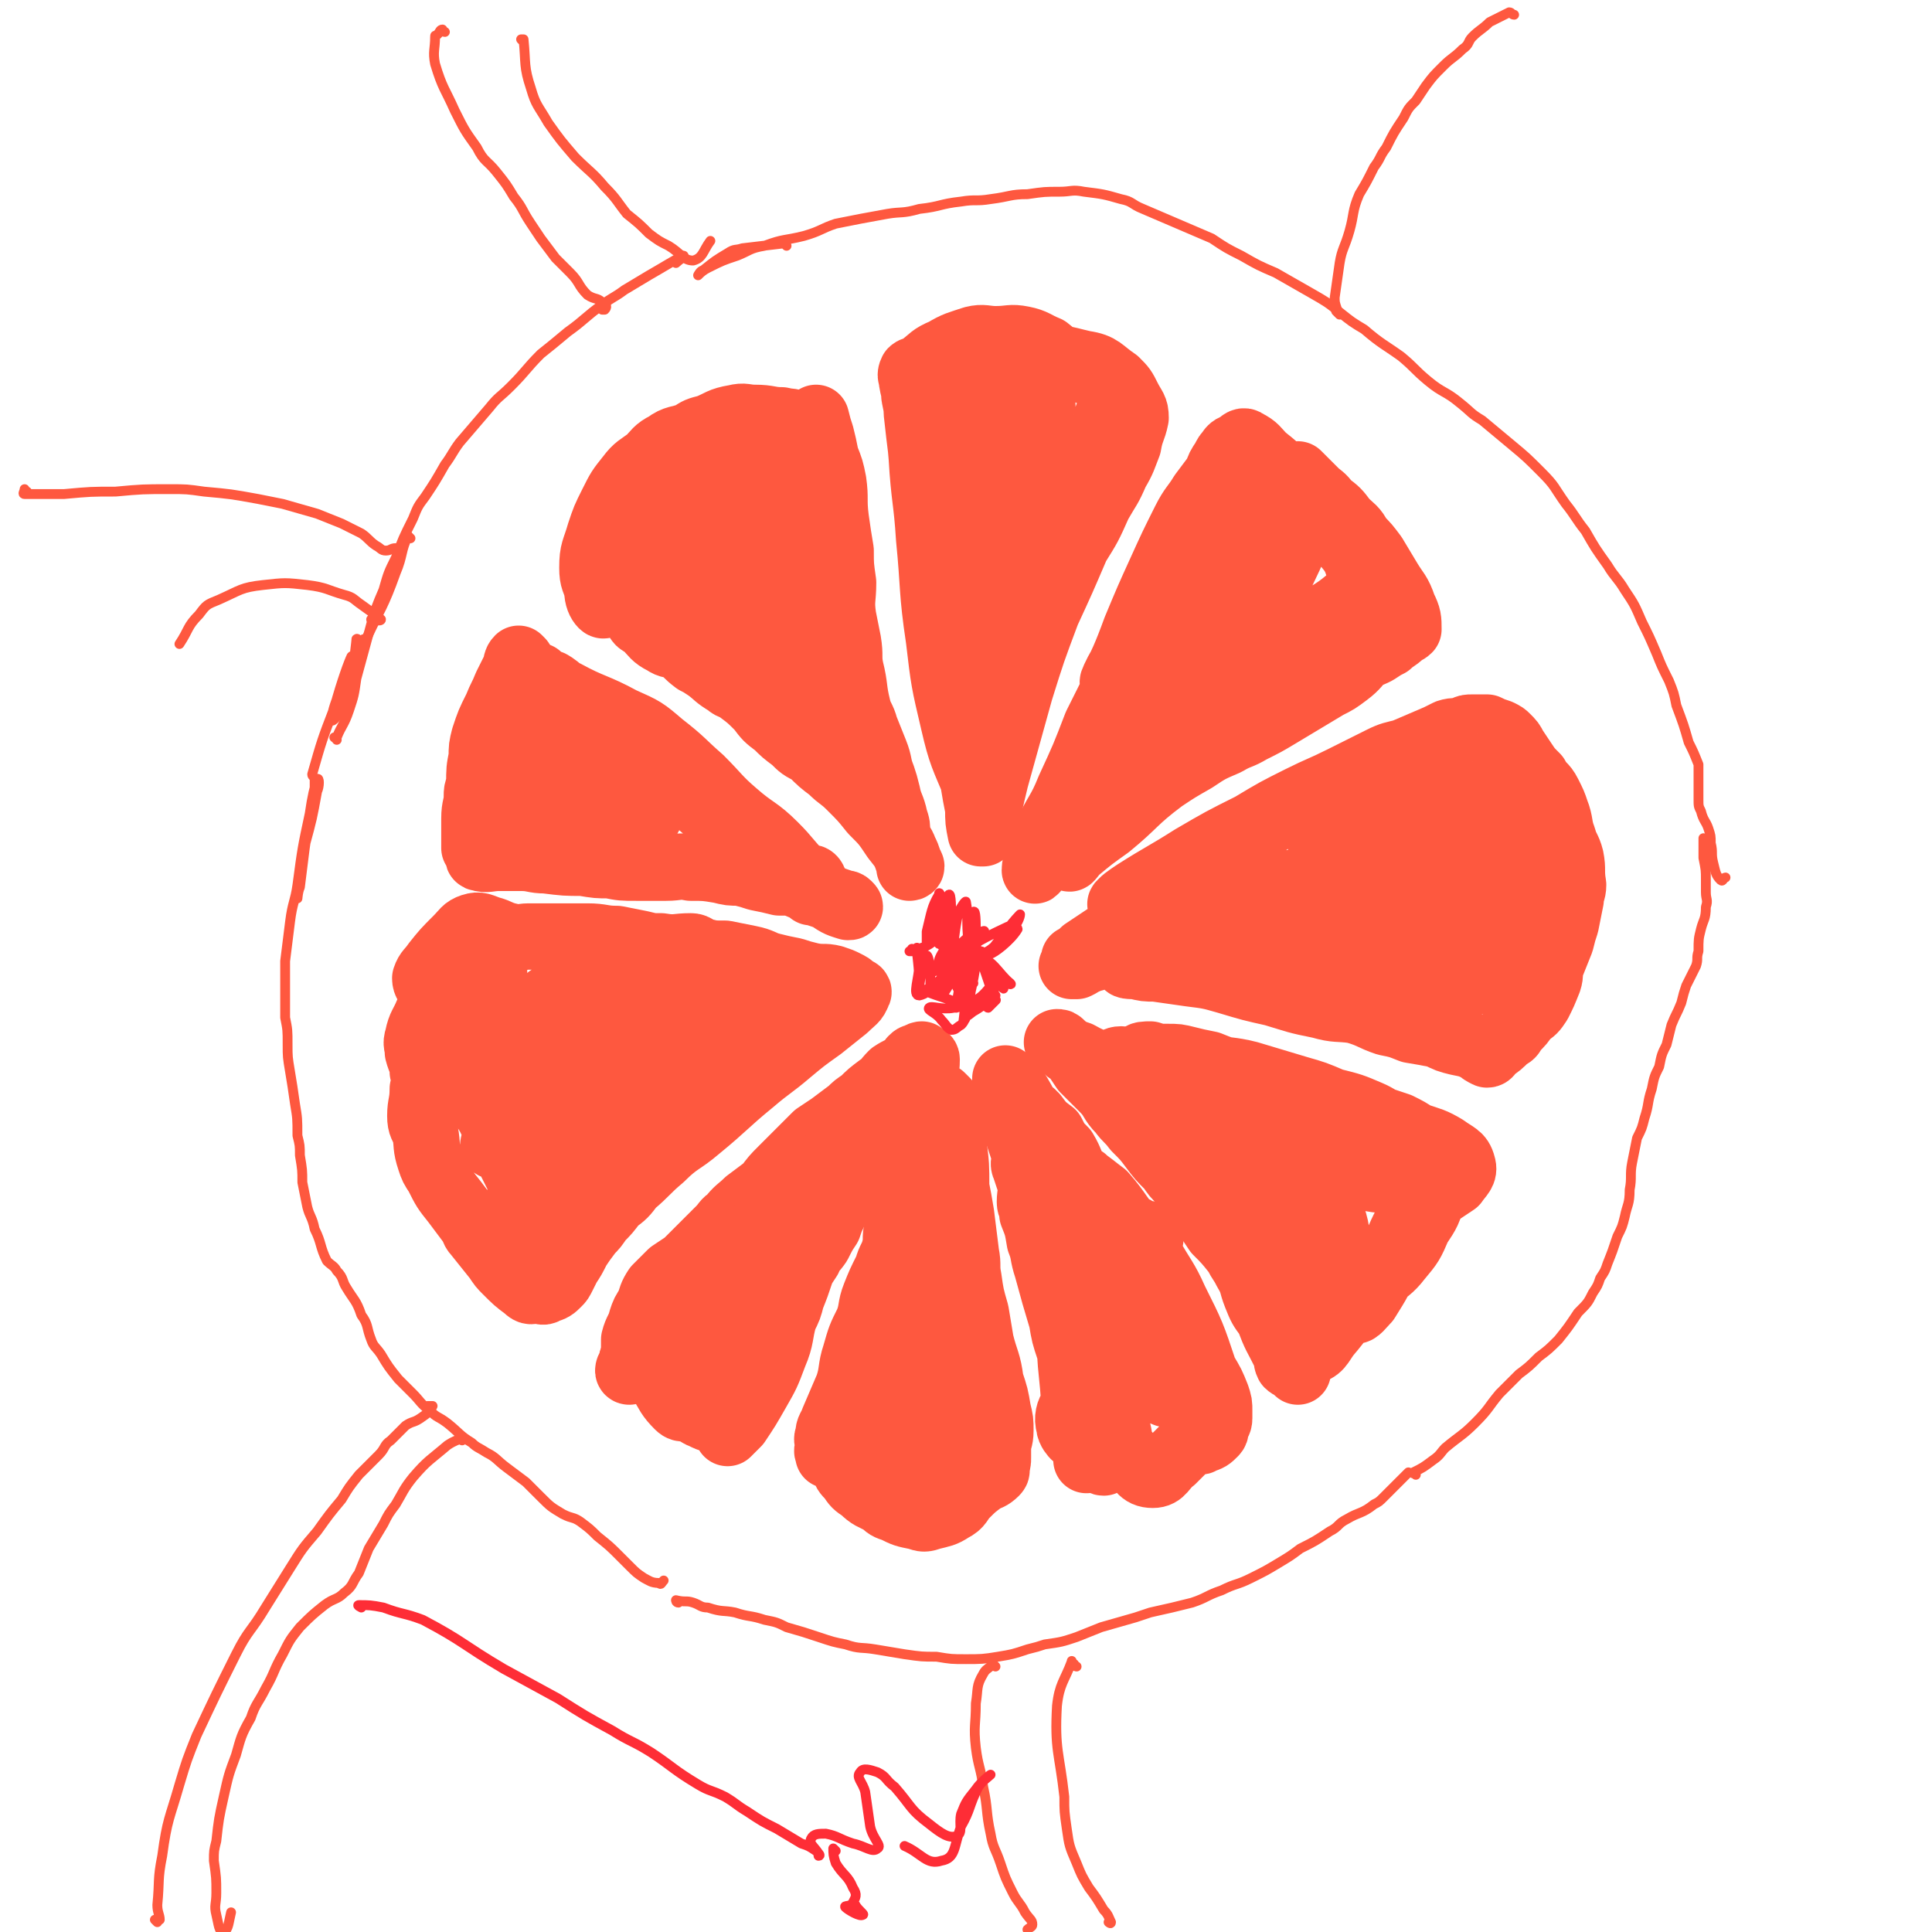
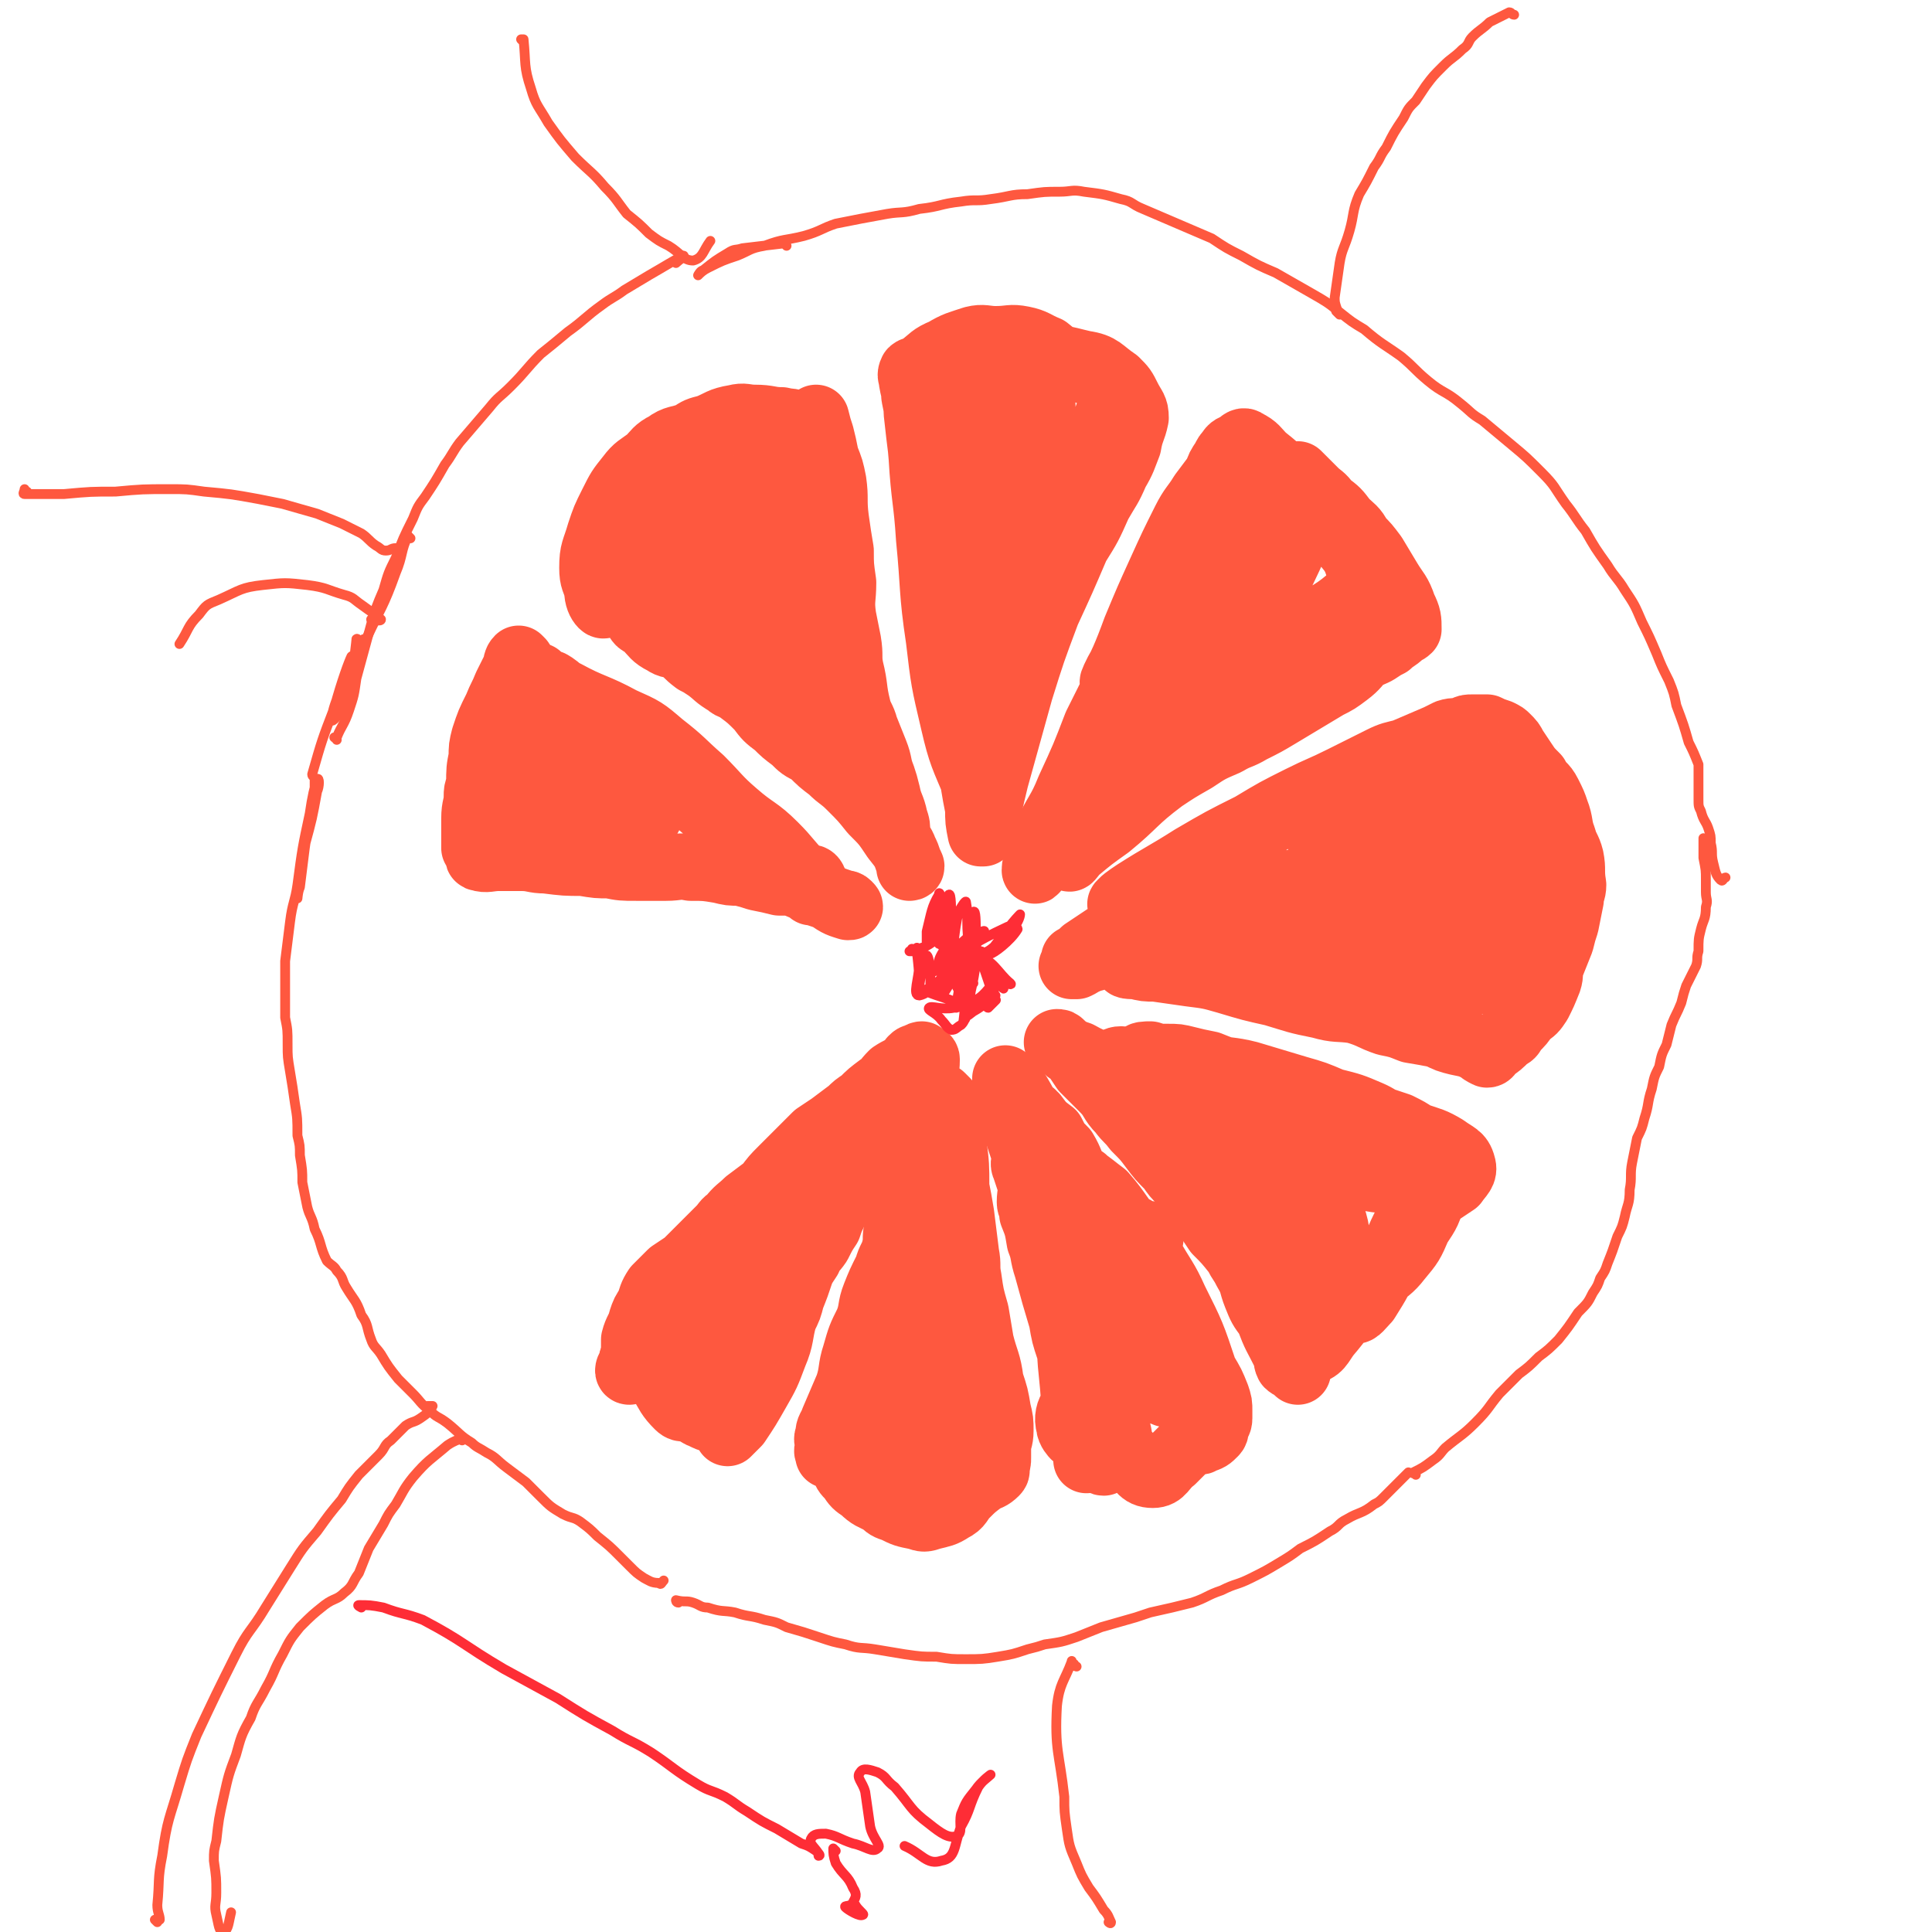
<svg xmlns="http://www.w3.org/2000/svg" viewBox="0 0 786 786" version="1.1">
  <g fill="none" stroke="#FE583F" stroke-width="27" stroke-linecap="round" stroke-linejoin="round">
    <path d="M395,247c-1,0 -1,-2 -1,-1 -1,3 -1,4 0,8 2,8 3,8 5,16 2,7 1,7 2,14 1,3 1,8 0,7 0,-1 -1,-5 -1,-10 -2,-11 -1,-11 -3,-21 -1,-3 -3,-6 -3,-4 0,3 1,6 1,12 1,9 1,9 2,18 0,13 -1,13 1,26 0,4 2,3 2,7 1,4 1,4 0,8 0,4 -1,4 -1,8 0,2 0,2 1,4 0,0 0,0 0,0 0,0 -1,0 -1,0 -1,-5 -1,-5 -1,-10 -1,-5 -1,-5 -2,-11 -1,-8 -1,-8 -2,-16 -1,-13 -1,-13 -2,-25 -1,-7 -1,-7 -2,-13 -2,-8 -2,-8 -3,-16 -2,-10 -1,-10 -3,-20 -1,-6 -1,-6 -2,-12 -2,-9 -2,-9 -4,-18 -1,-6 -1,-6 -3,-13 -1,-8 -1,-8 -2,-17 0,-4 -1,-5 -1,-8 0,-1 0,0 0,1 1,6 2,6 3,12 2,10 2,10 4,20 2,13 2,13 4,26 1,11 1,11 1,22 1,9 1,10 1,19 2,15 1,15 3,29 1,8 2,8 4,16 2,7 3,7 5,15 0,0 0,1 0,0 -5,-12 -6,-13 -9,-26 -4,-17 -4,-17 -6,-34 -3,-20 -2,-21 -4,-41 -1,-16 -2,-16 -3,-33 -1,-10 0,-10 -2,-20 0,-5 -1,-5 -2,-11 0,-2 -1,-2 0,-4 1,-1 2,0 4,-2 4,-3 4,-4 9,-6 5,-3 6,-3 12,-5 4,-1 5,0 9,0 6,0 6,-1 11,0 5,1 5,2 10,4 4,3 3,4 7,6 4,2 4,0 7,2 6,3 9,3 12,8 2,4 0,6 -1,10 -6,17 -7,17 -13,33 -10,24 -11,24 -20,48 -6,15 -6,15 -10,30 -3,8 -3,8 -5,17 0,2 -1,6 -1,4 3,-10 3,-13 7,-27 6,-18 6,-18 13,-36 3,-8 7,-15 9,-15 1,0 -2,7 -4,14 -9,28 -10,28 -18,57 -4,13 -4,13 -7,27 -1,6 -2,13 -1,12 1,-1 2,-7 4,-15 5,-18 5,-18 10,-36 5,-16 5,-16 11,-32 6,-13 6,-13 12,-27 5,-8 5,-8 9,-17 4,-7 4,-6 7,-13 3,-5 3,-6 5,-11 1,-6 2,-6 3,-11 0,-4 -1,-4 -3,-8 -2,-4 -2,-4 -5,-7 -6,-4 -6,-6 -13,-7 -9,-2 -12,-4 -20,0 -7,3 -8,5 -9,12 -5,21 -4,22 -5,45 -1,14 -1,24 0,29 0,2 1,-7 2,-14 4,-24 2,-25 8,-47 0,-3 5,-5 5,-3 1,20 -1,24 -3,47 0,4 -1,11 -2,8 -4,-14 -3,-21 -8,-42 -3,-11 -5,-20 -9,-21 -4,-2 -7,7 -7,15 1,18 6,32 9,36 2,3 3,-11 2,-22 -1,-16 -2,-16 -7,-31 -1,-3 -5,-7 -4,-6 6,3 8,9 18,13 6,2 13,-1 13,-2 1,-1 -9,-5 -10,-3 -2,2 2,6 5,11 1,4 1,4 4,7 0,1 0,0 1,0 " />
    <path d="M464,278c0,-1 0,-1 -1,-1 0,0 1,0 1,0 -9,14 -11,13 -19,28 -6,11 -5,12 -10,23 -1,4 -2,9 -1,8 1,-2 2,-7 5,-13 5,-14 5,-14 11,-27 3,-6 6,-12 5,-11 0,1 -4,8 -8,16 -5,11 -4,11 -9,22 -3,7 -3,7 -6,14 -2,3 -1,4 -3,7 -2,2 -3,2 -5,4 -2,3 -3,7 -3,6 0,-3 2,-7 4,-13 5,-11 6,-10 10,-20 6,-13 6,-13 11,-26 3,-6 3,-6 6,-12 4,-10 4,-10 9,-19 4,-9 4,-9 8,-18 2,-5 2,-5 5,-11 3,-7 3,-6 6,-13 3,-7 3,-7 6,-14 1,-3 4,-6 4,-5 0,0 -3,3 -5,7 -7,15 -6,15 -14,30 -7,16 -8,16 -15,31 -2,3 -4,8 -3,6 3,-6 5,-10 9,-21 5,-12 5,-12 10,-23 5,-11 5,-11 10,-21 3,-6 4,-6 7,-11 3,-4 3,-4 6,-8 1,-3 1,-3 3,-6 1,-2 1,-2 2,-3 1,-2 2,-2 4,-3 1,-1 2,-2 3,-1 4,2 4,3 7,6 5,4 5,4 10,9 4,5 5,5 9,9 6,7 6,7 11,13 5,7 7,7 9,15 1,5 1,7 -2,10 -14,13 -19,9 -33,23 -22,21 -20,26 -39,47 -1,1 -1,-2 0,-4 14,-29 16,-28 29,-58 5,-12 7,-14 7,-25 -1,-4 -5,-6 -8,-4 -13,10 -15,18 -23,29 -1,1 2,-3 4,-5 14,-24 20,-31 28,-48 1,-3 -6,2 -8,7 -10,17 -11,18 -17,37 -1,5 -2,12 1,10 11,-7 13,-15 27,-28 3,-2 9,-4 8,-2 -7,16 -10,21 -24,40 -14,20 -16,19 -32,37 -7,9 -8,8 -14,17 -4,5 -3,5 -6,10 -3,5 -3,5 -6,10 -3,5 -4,5 -7,10 -2,2 -3,4 -3,4 0,1 1,-1 3,-3 6,-5 6,-5 13,-10 11,-9 10,-10 22,-19 6,-4 6,-4 13,-8 6,-4 6,-4 13,-7 5,-3 5,-2 10,-5 6,-3 6,-3 11,-6 5,-3 5,-3 10,-6 5,-3 5,-3 10,-6 4,-2 4,-2 8,-5 4,-3 4,-4 7,-7 3,-1 3,-1 5,-2 3,-2 3,-2 5,-3 2,-2 3,-2 5,-4 1,-1 2,-1 3,-2 0,-4 0,-5 -2,-9 -2,-6 -3,-6 -6,-11 -3,-5 -3,-5 -6,-10 -3,-4 -3,-4 -6,-7 -2,-4 -3,-4 -6,-7 -3,-4 -3,-4 -7,-7 -2,-3 -3,-3 -5,-5 -3,-3 -3,-3 -5,-5 -1,-1 -2,-2 -2,-2 -3,4 -3,6 -5,12 -5,11 -3,12 -9,23 -13,23 -14,23 -29,45 -4,7 -9,15 -9,13 0,-3 6,-11 10,-23 1,-6 4,-15 1,-13 -8,8 -14,21 -23,33 -1,1 1,-3 3,-5 0,-1 0,-1 1,-2 " />
    <path d="M247,244c0,0 -1,0 -1,-1 0,0 1,1 0,1 0,1 0,3 -1,2 -1,-1 -2,-3 -2,-6 -1,-4 -2,-4 -2,-9 0,-7 1,-7 3,-14 2,-6 2,-6 5,-12 3,-6 3,-6 7,-11 3,-4 4,-4 8,-7 3,-3 3,-4 7,-6 4,-3 5,-2 10,-4 3,-2 3,-2 7,-3 5,-2 5,-3 11,-4 4,-1 4,0 8,0 6,0 6,1 11,1 4,1 4,0 7,2 2,0 2,1 3,3 1,4 0,4 1,8 1,7 1,7 3,14 1,7 2,7 3,14 2,8 1,8 3,16 1,9 2,9 3,19 2,9 1,9 2,19 1,5 1,10 2,10 0,0 0,-5 -1,-9 -2,-14 -2,-14 -5,-28 -1,-10 -1,-10 -3,-20 -2,-10 -2,-10 -3,-20 -1,-7 0,-7 -1,-13 0,-4 0,-4 0,-8 0,-4 0,-4 0,-8 0,0 0,0 0,0 1,4 1,4 2,7 1,4 1,4 2,9 2,5 2,5 3,10 1,7 0,7 1,15 1,7 1,7 2,13 0,6 0,6 1,13 0,7 -1,7 0,14 1,5 1,5 2,10 1,6 0,6 1,11 2,8 1,8 3,16 1,4 2,4 3,8 2,5 2,5 4,10 2,5 1,5 3,10 1,3 1,3 2,7 1,5 2,5 3,10 1,3 1,3 1,7 1,3 2,3 3,6 1,2 1,2 2,5 0,1 0,2 0,2 1,0 1,-1 0,-1 -2,-6 -2,-6 -6,-11 -4,-6 -4,-6 -9,-11 -4,-5 -4,-5 -9,-10 -4,-4 -4,-3 -8,-7 -4,-3 -4,-3 -8,-7 -4,-2 -4,-2 -7,-5 -4,-3 -4,-3 -7,-6 -4,-3 -4,-3 -7,-7 -4,-4 -4,-4 -8,-7 -2,-2 -3,-1 -5,-3 -5,-3 -4,-3 -8,-6 -3,-2 -3,-2 -5,-3 -4,-3 -3,-3 -7,-6 -3,-1 -3,0 -6,-2 -4,-2 -4,-3 -7,-6 -2,-2 -3,-1 -4,-4 -2,-5 -5,-8 -3,-12 2,-3 5,-4 9,-2 12,6 12,8 22,18 10,9 12,17 17,21 2,1 0,-6 -3,-11 -9,-20 -10,-20 -19,-40 -4,-7 -6,-10 -7,-15 0,-1 3,1 5,3 8,10 8,11 14,23 12,22 11,25 22,44 1,1 1,-1 1,-3 -6,-24 -8,-23 -13,-48 -3,-12 -4,-16 -3,-25 0,-2 3,1 4,3 8,20 8,20 15,40 6,17 6,17 11,35 1,3 1,6 1,7 0,0 0,-3 0,-5 -4,-18 -4,-18 -8,-37 -4,-14 -3,-14 -7,-29 -2,-7 -1,-8 -4,-15 -2,-4 -2,-7 -6,-8 -5,-1 -6,0 -12,3 -7,3 -8,3 -14,8 -4,3 -8,8 -8,8 1,1 6,-3 10,-7 4,-5 7,-10 6,-12 -2,-2 -8,0 -12,5 -8,9 -8,18 -10,23 -2,2 4,-7 3,-10 -1,-2 -6,-3 -7,-1 -1,3 1,5 2,10 " />
    <path d="M212,269c0,0 -1,-1 -1,-1 -1,1 -1,2 -1,3 -2,4 -2,4 -4,8 -2,5 -2,4 -4,9 -3,6 -3,6 -5,12 -1,4 -1,4 -1,8 -1,5 -1,5 -1,11 -1,3 -1,3 -1,5 0,4 -1,4 -1,9 0,3 0,3 0,6 0,3 0,3 0,6 1,1 1,0 2,1 0,2 -1,3 0,3 3,1 4,0 8,0 5,0 5,0 9,0 5,0 5,1 10,1 8,1 8,1 15,1 6,1 6,1 11,1 5,1 5,1 11,1 6,0 6,0 12,0 5,0 5,-1 10,0 6,0 6,0 12,1 4,1 4,1 8,1 4,1 4,1 7,2 5,1 5,1 9,2 3,0 3,0 5,0 5,2 5,2 9,4 3,1 3,1 6,2 2,1 2,1 5,2 1,1 2,0 3,1 1,1 1,1 0,1 -3,-1 -4,-1 -8,-4 -7,-3 -7,-4 -13,-8 -7,-5 -7,-5 -14,-11 -8,-6 -8,-6 -15,-12 -6,-4 -6,-4 -12,-9 -6,-4 -6,-4 -12,-9 -6,-4 -6,-4 -11,-8 -6,-4 -6,-3 -13,-7 -5,-3 -5,-4 -11,-7 -4,-2 -8,-6 -9,-4 -2,3 -1,8 3,14 8,10 10,9 21,18 6,6 15,9 13,10 -2,2 -10,-2 -21,-5 -11,-3 -11,-4 -22,-7 -1,0 -1,0 -1,0 13,5 13,5 26,10 6,3 8,2 13,5 1,1 1,4 -1,4 -11,0 -12,-1 -24,-3 -11,-1 -11,0 -21,-3 -3,-1 -4,-2 -6,-5 -1,-1 1,-1 2,-3 4,-6 5,-6 8,-13 3,-12 2,-12 3,-25 1,-6 0,-9 -1,-12 0,-1 -1,2 -1,4 0,0 0,0 0,0 0,0 -1,-1 -1,0 3,0 4,0 7,1 7,4 7,4 13,8 10,7 10,7 19,14 10,9 10,9 21,18 6,5 5,5 11,10 8,6 8,6 16,12 6,4 6,4 11,8 4,3 4,3 8,6 2,1 3,2 3,2 0,-1 -1,-1 -2,-3 -5,-4 -6,-3 -10,-8 -9,-8 -8,-9 -17,-17 -9,-8 -9,-8 -18,-16 -6,-5 -7,-4 -13,-9 -4,-3 -3,-3 -7,-6 -5,-4 -6,-4 -11,-7 -4,-1 -4,-1 -7,-3 -4,-2 -5,-1 -9,-3 -2,-2 -2,-3 -4,-5 -2,-2 -4,-3 -4,-3 1,1 3,3 6,4 11,6 12,5 23,11 9,4 9,4 16,10 9,7 8,7 16,14 7,7 7,8 14,14 8,7 9,6 16,13 6,6 5,6 11,12 2,2 4,0 5,2 1,2 0,3 -1,5 " />
-     <path d="M177,404c0,-1 -1,-1 -1,-1 0,0 0,0 0,0 -2,-2 -3,-3 -3,-5 1,-3 2,-3 4,-6 4,-5 4,-5 9,-10 3,-3 3,-4 6,-5 3,-1 4,0 7,1 4,1 4,2 9,3 3,1 4,0 7,0 7,0 7,0 14,0 5,0 5,0 10,0 6,0 6,1 12,1 5,1 5,1 10,2 4,1 4,1 8,1 6,1 6,0 12,0 2,0 2,1 5,2 4,1 4,1 9,1 5,1 5,1 10,2 5,1 5,2 9,3 4,1 4,1 9,2 3,1 3,1 7,2 5,1 5,0 9,1 3,1 3,1 5,2 2,1 2,1 3,2 1,1 3,1 2,2 -1,3 -2,3 -5,6 -5,4 -5,4 -10,8 -7,5 -7,5 -13,10 -7,6 -8,6 -15,12 -11,9 -11,10 -22,19 -7,6 -8,5 -15,12 -6,5 -6,6 -12,11 -3,4 -3,4 -7,7 -3,4 -3,4 -6,7 -2,3 -2,3 -4,5 -3,4 -3,4 -5,7 -2,4 -2,4 -4,7 -1,2 -1,2 -2,4 -1,2 -1,2 -2,3 -2,2 -2,2 -5,3 -1,1 -2,0 -3,0 -3,0 -3,1 -5,-1 -4,-3 -4,-3 -8,-7 -2,-2 -2,-2 -4,-5 -4,-5 -4,-5 -8,-10 -2,-2 -1,-3 -3,-5 -3,-4 -3,-4 -6,-8 -4,-5 -4,-5 -7,-11 -2,-3 -2,-3 -3,-6 -2,-6 -1,-6 -2,-11 -1,-3 -2,-3 -2,-7 0,-5 1,-5 1,-11 1,-3 1,-3 0,-7 0,-4 -1,-4 -2,-8 0,-3 -1,-3 0,-6 1,-5 2,-5 4,-10 2,-4 2,-4 5,-7 6,-6 6,-6 13,-9 4,-2 9,-4 9,-1 0,10 -4,13 -8,27 -2,10 -7,19 -4,20 3,1 7,-9 15,-17 10,-10 17,-18 21,-20 3,-1 -3,7 -7,14 -7,12 -15,22 -14,24 1,2 9,-8 18,-17 13,-13 26,-27 27,-26 0,1 -14,14 -25,29 -13,17 -18,22 -23,36 -2,3 6,1 11,-3 19,-14 18,-18 36,-32 1,-1 3,0 2,1 -15,23 -17,22 -32,45 -4,6 -9,14 -6,13 7,-3 12,-10 24,-21 14,-13 25,-25 28,-25 2,0 -9,12 -18,23 -12,17 -12,17 -24,33 -1,2 -2,4 -2,3 -2,-3 0,-6 -2,-11 -3,-7 -4,-6 -7,-12 -6,-12 -6,-12 -11,-23 -3,-7 -8,-9 -4,-13 9,-10 14,-8 30,-14 21,-10 21,-10 43,-19 14,-5 18,-8 28,-8 3,-1 0,4 -3,6 -13,8 -16,5 -28,14 -6,4 -13,13 -8,12 14,-3 23,-9 46,-19 8,-4 19,-10 16,-8 -5,3 -17,7 -33,17 -8,5 -17,11 -15,12 1,0 10,-4 20,-9 9,-5 17,-9 17,-10 0,0 -8,4 -17,7 -12,4 -23,9 -25,7 -2,-1 9,-6 16,-13 0,0 -1,-2 -1,-1 -9,5 -9,6 -18,12 -1,1 -1,0 -2,1 " />
    <path d="M259,555c-1,0 -1,-1 -1,-1 -2,1 -2,4 -2,4 -1,0 0,-2 1,-3 0,-2 0,-2 1,-4 0,-3 0,-3 0,-6 1,-4 2,-4 3,-8 1,-3 1,-3 3,-6 1,-3 1,-4 3,-7 3,-3 3,-3 6,-6 3,-2 3,-2 6,-4 4,-4 4,-4 8,-8 3,-3 3,-3 6,-6 2,-2 2,-3 4,-4 3,-4 4,-4 7,-7 4,-3 4,-3 8,-6 3,-4 3,-4 6,-7 4,-4 4,-4 8,-8 3,-3 3,-3 6,-6 3,-2 3,-2 6,-4 4,-3 4,-3 8,-6 2,-2 2,-2 5,-4 3,-3 3,-3 7,-6 3,-2 2,-2 5,-5 3,-2 4,-2 7,-4 1,-1 1,-1 1,-2 1,-1 1,-1 3,-1 0,-1 1,-1 1,-1 1,1 2,1 2,2 0,5 -1,6 -1,11 -1,5 -1,5 -1,9 1,3 1,3 2,6 0,4 0,4 0,7 0,1 0,1 0,3 0,0 0,1 0,1 0,-2 0,-3 0,-6 1,-3 1,-3 2,-7 1,-4 0,-4 1,-7 0,-1 0,-1 1,-2 1,0 1,0 2,0 1,1 1,1 2,2 2,4 2,4 3,8 0,5 0,5 0,10 1,8 1,8 1,17 1,5 1,5 2,11 1,8 1,8 2,16 1,5 0,5 1,10 1,7 1,7 3,14 1,6 1,6 2,12 2,8 3,8 4,16 2,6 2,6 3,12 1,4 1,4 1,8 0,4 -1,4 -1,7 0,2 0,2 0,4 0,2 0,2 -1,4 0,1 1,1 0,2 -2,2 -3,2 -5,3 -4,3 -4,3 -7,6 -3,3 -2,4 -6,6 -3,2 -4,2 -8,3 -3,1 -3,1 -6,0 -5,-1 -5,-1 -9,-3 -3,-1 -3,-1 -5,-3 -4,-2 -5,-2 -8,-5 -3,-2 -3,-2 -5,-5 -2,-2 -2,-2 -3,-5 -1,-1 -1,-1 -2,-2 -1,-1 -1,-1 -2,-2 0,0 0,0 -1,0 0,0 0,0 -1,0 0,0 0,-1 0,-1 -1,-1 0,-1 0,-3 0,-2 -1,-2 0,-4 0,-3 1,-3 2,-6 3,-7 3,-7 6,-14 2,-6 1,-7 3,-13 2,-7 2,-7 5,-13 2,-5 1,-6 3,-11 2,-5 2,-5 5,-11 1,-4 2,-4 3,-8 1,-4 0,-4 1,-8 2,-5 2,-5 3,-10 1,-2 1,-2 1,-5 1,-3 1,-3 2,-6 0,-2 -1,-4 0,-3 1,4 2,7 3,13 1,15 0,15 -1,31 -1,12 -1,12 -2,24 -1,17 -1,17 -2,34 0,7 0,7 0,13 0,2 0,4 1,4 0,1 1,-1 2,-3 5,-18 4,-18 8,-37 2,-10 3,-18 5,-20 1,-2 1,6 2,12 2,17 1,17 3,33 1,6 2,12 1,12 -1,1 -2,-6 -5,-11 -1,-2 -3,-5 -3,-3 -3,4 -2,11 -4,14 -1,1 -2,-3 -2,-6 -2,-12 -3,-12 -4,-24 0,-14 2,-14 2,-27 1,-7 1,-7 0,-15 0,-8 0,-8 -1,-16 0,-5 -1,-11 -2,-9 -1,3 0,9 0,18 -2,19 -2,19 -4,38 -1,7 1,8 -1,15 -2,8 -4,7 -6,15 -2,4 -1,6 -2,8 0,0 0,-2 1,-3 " />
    <path d="M271,545c0,0 -1,-1 -1,-1 0,0 1,-1 1,0 1,4 0,5 2,9 2,6 2,6 6,11 2,3 2,3 5,5 2,1 5,2 5,1 0,-1 -2,-4 -5,-6 -4,-3 -4,-3 -9,-4 -3,-1 -5,-2 -7,-1 -1,0 1,2 1,3 3,5 3,6 7,10 2,2 3,0 6,2 2,0 1,1 4,2 2,1 2,1 5,2 1,0 2,0 3,0 2,0 3,1 4,0 2,-3 0,-4 1,-9 2,-9 2,-9 5,-19 3,-10 3,-10 7,-21 3,-8 4,-10 7,-15 0,-1 1,1 0,3 -3,10 -3,10 -7,20 -3,8 -3,8 -6,17 -2,6 -3,6 -5,13 -2,6 -2,6 -3,13 -1,1 -1,3 -1,3 1,-1 2,-2 4,-4 4,-6 4,-6 8,-13 4,-7 4,-7 7,-15 3,-7 2,-8 4,-15 2,-4 2,-4 3,-8 2,-5 2,-5 4,-11 1,-2 1,-2 3,-5 1,-3 2,-3 4,-6 2,-4 2,-4 4,-7 1,-3 1,-3 2,-5 1,-4 1,-4 3,-7 1,-4 1,-4 3,-8 2,-3 3,-3 4,-7 2,-3 1,-3 3,-6 1,-3 2,-3 3,-6 1,-2 2,-2 2,-4 0,-1 -1,-2 -2,-1 -7,4 -8,5 -14,12 -13,16 -12,16 -24,33 -11,16 -10,17 -22,32 -7,10 -15,19 -15,18 0,-1 7,-11 15,-22 12,-16 13,-16 25,-32 1,-1 1,-2 0,-2 -19,21 -19,23 -39,45 -1,0 -2,0 -2,0 13,-18 24,-29 28,-37 2,-4 -8,6 -15,12 -11,12 -13,13 -23,24 0,1 2,0 3,-1 1,-1 1,-1 2,-3 " />
    <path d="M449,594c0,0 -1,-1 -1,-1 0,1 0,2 1,2 0,0 0,-1 -1,-1 0,-2 0,-1 -2,-3 0,-1 0,-1 -1,-1 -2,0 -2,1 -3,2 0,1 0,2 0,2 0,0 0,-1 0,-2 -1,-5 -1,-5 -3,-10 0,-3 -1,-3 -2,-5 -1,-2 -1,-5 -1,-4 -1,1 -2,4 -1,7 0,2 2,4 2,4 1,-1 0,-4 0,-7 0,-9 0,-9 -1,-19 -1,-9 0,-9 -2,-18 -1,-5 -2,-4 -3,-9 -1,-3 0,-3 0,-6 -1,-3 -1,-3 -2,-6 -1,-4 -1,-4 -2,-7 -1,0 -1,1 -1,1 3,10 4,10 7,20 2,9 2,9 4,18 2,7 2,7 3,15 1,0 1,0 1,-1 -3,-8 -3,-8 -6,-16 -2,-6 -2,-6 -3,-12 -3,-10 -3,-10 -6,-21 -2,-6 -1,-6 -3,-11 -1,-6 -1,-6 -3,-11 0,-3 -1,-3 -1,-5 0,-4 1,-4 0,-8 -1,-3 -1,-3 -2,-6 -1,-2 0,-2 0,-5 -1,-3 -1,-3 -2,-6 -1,-3 -1,-3 -2,-6 -1,-2 -1,-2 -1,-3 0,-3 0,-3 -1,-6 0,-1 0,-1 -1,-2 0,-2 0,-2 -1,-5 0,-1 0,-1 0,-2 0,-1 0,-2 0,-1 2,1 3,2 4,4 5,8 4,8 9,15 3,6 3,6 6,11 5,9 5,9 10,18 3,5 3,5 6,10 4,9 4,10 8,19 3,6 4,6 7,13 7,13 7,13 12,26 2,6 5,13 3,12 -2,-2 -6,-9 -11,-18 -7,-12 -8,-19 -13,-26 -2,-2 -1,5 -1,9 2,19 3,19 5,37 0,7 -1,7 1,14 1,6 1,6 5,10 4,4 4,7 9,7 4,0 4,-3 8,-6 3,-3 3,-3 6,-6 1,-1 1,-1 3,-2 2,0 2,1 3,0 3,-1 3,-1 5,-3 1,-1 0,-1 1,-3 0,-1 1,-1 1,-3 0,0 0,0 0,-1 0,0 0,0 0,0 0,-1 0,-1 0,-2 0,-3 0,-3 -1,-6 -2,-5 -2,-5 -5,-10 -7,-12 -7,-12 -13,-23 -6,-10 -6,-10 -10,-19 -3,-8 -6,-15 -6,-16 1,-1 4,5 7,11 5,9 6,9 10,18 7,14 7,14 12,29 3,7 3,7 5,14 0,0 0,1 0,1 -4,-6 -5,-6 -9,-13 -7,-10 -6,-10 -13,-21 -7,-12 -7,-12 -13,-24 -5,-8 -5,-8 -10,-15 -3,-7 -3,-7 -7,-13 -2,-4 -2,-5 -5,-9 -3,-5 -2,-5 -5,-10 -3,-3 -3,-3 -5,-7 -4,-3 -4,-3 -7,-7 -1,0 -1,-1 -1,-1 2,3 3,4 5,7 5,6 4,7 9,13 6,10 6,10 11,19 3,5 2,5 5,9 3,6 2,6 6,12 1,3 1,4 3,5 0,1 1,0 1,-1 -4,-8 -5,-8 -9,-17 -5,-9 -6,-9 -10,-18 0,-1 0,-3 0,-2 3,2 4,3 8,6 7,8 6,9 13,16 3,2 4,1 6,2 0,0 -1,-1 -1,-2 " />
    <path d="M528,558c0,0 0,0 -1,-1 0,0 0,0 0,0 -1,-1 -2,-1 -3,-2 -1,-2 0,-2 -1,-4 -4,-8 -4,-7 -7,-15 -3,-4 -3,-4 -5,-9 -2,-5 -1,-5 -4,-10 -2,-4 -2,-3 -4,-7 -4,-5 -4,-5 -8,-9 -2,-3 -2,-3 -4,-6 -3,-4 -2,-5 -5,-8 -3,-4 -3,-3 -5,-6 -3,-3 -3,-3 -5,-6 -4,-4 -4,-4 -7,-8 -3,-4 -3,-4 -7,-8 -3,-4 -3,-3 -6,-7 -4,-4 -3,-5 -7,-9 -1,-1 -1,-1 -2,-2 -3,-3 -3,-3 -6,-6 -2,-3 -2,-3 -4,-6 -1,-1 -2,-1 -3,-2 -1,-1 -1,-1 -2,-2 -1,-1 -1,-1 -2,-1 0,0 0,0 0,0 1,1 1,1 3,2 3,2 3,2 6,3 7,4 8,3 15,7 11,5 11,6 22,12 8,4 8,3 17,7 8,4 8,5 16,9 6,3 7,1 13,5 6,5 8,5 11,13 4,9 2,10 3,20 1,14 2,19 2,28 0,2 -2,-3 -3,-6 -5,-12 -7,-22 -9,-24 -2,-1 0,9 0,17 0,10 -1,10 -2,19 0,5 -1,7 1,11 2,3 4,4 7,3 5,-1 5,-3 8,-7 6,-7 6,-8 12,-16 3,-4 3,-3 6,-7 2,-3 2,-3 4,-5 1,-1 2,-2 1,-1 -2,2 -3,2 -5,6 -4,4 -4,4 -6,8 -1,3 -2,5 -1,5 1,1 3,-2 5,-4 5,-8 5,-8 9,-17 4,-6 3,-6 6,-12 3,-6 4,-6 6,-13 0,-2 1,-4 -1,-5 -10,-4 -12,0 -23,-4 -15,-6 -19,-12 -29,-15 -2,-1 3,2 5,6 8,18 15,24 15,37 0,4 -9,1 -15,-3 -15,-10 -19,-21 -26,-27 -2,-2 4,5 7,10 9,15 15,22 17,30 1,3 -6,-3 -11,-8 -5,-5 -9,-11 -9,-10 0,0 8,12 10,12 2,0 1,-7 -2,-13 -8,-17 -9,-17 -20,-32 -5,-6 -5,-6 -11,-11 -4,-4 -5,-4 -10,-7 -5,-2 -5,-2 -9,-4 -3,-1 -3,-1 -6,-3 -2,-1 -2,-2 -4,-4 -1,-1 -3,-2 -3,-3 1,-1 2,-2 4,-2 9,3 9,4 17,8 8,4 7,5 15,8 6,2 7,1 13,3 6,2 6,2 12,3 5,2 5,2 9,3 6,1 6,1 11,3 7,1 7,0 13,2 4,2 3,2 7,4 5,2 5,2 10,4 3,2 3,2 6,4 3,3 3,3 5,7 1,6 1,7 0,13 -1,7 -1,7 -4,14 -2,4 -3,4 -6,7 -1,3 -4,5 -3,5 2,-1 5,-3 8,-7 5,-6 5,-6 8,-13 4,-6 4,-6 6,-13 1,-3 1,-3 0,-6 -2,-3 -3,-2 -6,-4 -6,-4 -6,-4 -12,-8 -5,-2 -5,-2 -11,-4 -9,-2 -9,-2 -19,-4 -7,-1 -7,-1 -15,-2 -7,-2 -7,-2 -14,-5 -3,-1 -3,-1 -6,-3 -4,-1 -5,-1 -9,-3 -4,-1 -4,-3 -8,-3 -7,-2 -8,1 -15,-1 -5,-1 -4,-3 -8,-6 " />
    <path d="M510,368c0,0 -2,-1 -1,-1 1,0 2,2 5,2 6,-2 8,-3 13,-6 0,-1 -1,-3 -2,-2 -7,0 -7,1 -13,3 -4,2 -9,4 -7,4 2,0 6,-2 13,-5 5,-2 11,-5 9,-4 -2,0 -9,2 -18,5 -10,4 -10,5 -20,9 -1,0 -3,1 -2,1 3,-2 5,-2 10,-5 3,-1 8,-4 6,-3 -3,0 -8,2 -15,5 -7,3 -7,3 -15,7 -3,1 -3,2 -7,3 -1,0 -1,0 -3,0 -1,0 -1,1 -2,1 -3,2 -3,2 -6,3 -2,1 -2,1 -4,2 -1,1 -1,1 -2,1 -1,1 -1,1 -3,1 -1,1 -1,1 -2,1 -2,1 -2,1 -3,1 -1,1 -1,1 -3,2 0,0 -1,0 -2,0 0,0 0,0 0,0 1,-1 1,-1 1,-1 0,-1 0,-1 0,-2 2,-1 2,-1 4,-3 9,-6 9,-6 18,-12 6,-4 6,-4 11,-8 8,-4 8,-4 15,-8 4,-3 4,-4 8,-7 3,-3 3,-3 7,-6 5,-4 5,-4 11,-8 7,-5 7,-5 14,-9 2,-2 4,-3 3,-3 -1,1 -4,3 -8,5 -13,7 -14,6 -27,14 -8,4 -7,5 -14,10 -9,5 -9,5 -19,10 -2,1 -5,3 -4,3 0,-1 3,-3 6,-5 11,-7 12,-7 23,-14 12,-7 12,-7 24,-13 10,-6 10,-6 20,-11 8,-4 9,-4 17,-8 8,-4 8,-4 16,-8 4,-2 5,-2 9,-3 7,-3 7,-3 14,-6 2,-1 2,-1 4,-2 3,-1 3,0 6,-1 2,-1 2,-1 4,-1 2,0 2,0 3,0 1,0 1,0 3,0 2,1 2,1 5,2 2,1 2,1 3,2 2,2 2,2 3,4 2,3 2,3 4,6 2,3 2,3 5,6 2,4 3,3 5,7 2,4 2,4 3,7 2,5 1,6 3,11 1,4 2,4 3,8 1,5 0,5 1,11 0,3 -1,3 -1,6 -1,5 -1,5 -2,10 -1,3 -1,3 -2,7 -2,5 -2,5 -4,10 -1,3 0,3 -1,6 -2,5 -2,5 -4,9 -2,3 -2,3 -5,5 -2,3 -2,3 -5,6 -1,2 -1,2 -3,3 -3,3 -3,3 -6,5 -1,1 -1,2 -2,2 -2,-1 -2,-1 -3,-2 -4,-2 -4,-2 -9,-3 -4,-1 -4,-1 -8,-3 -5,-1 -5,-1 -11,-2 -5,-2 -5,-2 -10,-3 -6,-2 -6,-3 -13,-5 -7,-1 -7,0 -14,-2 -10,-2 -9,-2 -19,-5 -9,-2 -9,-2 -19,-5 -7,-2 -7,-2 -15,-3 -7,-1 -7,-1 -14,-2 -4,0 -4,0 -8,-1 -2,0 -5,0 -3,-1 6,-1 9,-1 19,-3 28,-3 28,-4 56,-7 23,-2 23,1 46,-1 12,-1 25,-2 23,-5 -1,-3 -14,-7 -29,-7 -27,-2 -27,2 -54,3 -2,0 -7,-1 -5,-2 26,-12 30,-11 59,-25 11,-4 19,-6 21,-11 1,-2 -7,-3 -14,-2 -21,3 -22,6 -43,11 -1,0 -1,-1 -1,-2 23,-10 24,-10 47,-20 8,-4 18,-9 17,-9 -2,0 -12,3 -23,7 -19,8 -26,9 -38,17 -3,2 4,5 9,4 27,-3 28,-9 55,-12 5,-1 11,1 10,5 0,6 -5,8 -12,15 -7,8 -9,7 -16,16 -3,3 -4,8 -3,8 2,-2 5,-6 10,-13 8,-11 6,-14 14,-23 3,-3 8,-4 9,0 4,7 4,10 3,21 -1,13 -1,14 -6,26 -1,4 -3,8 -5,6 -2,-1 -3,-6 -2,-12 2,-6 6,-12 8,-11 4,3 6,12 4,20 -3,8 -7,12 -13,13 -4,1 -6,-4 -8,-9 -2,-5 1,-10 0,-11 0,-1 -2,3 -2,7 0,7 2,8 2,13 0,1 -1,0 -3,0 -10,-3 -10,-4 -21,-6 -9,-1 -18,-2 -19,-1 -1,0 7,1 14,2 10,1 20,1 19,1 0,0 -10,0 -20,0 -9,0 -16,0 -19,0 -2,0 5,0 11,0 0,0 0,0 1,0 " />
    <path d="M580,490c0,0 -1,-1 -1,-1 0,0 -1,2 -1,2 3,-2 4,-3 8,-6 3,-2 3,-2 6,-4 2,-3 4,-4 3,-7 -1,-4 -3,-4 -7,-7 -5,-3 -6,-3 -12,-5 -3,-2 -3,-2 -7,-4 -6,-2 -6,-2 -12,-4 -8,-2 -8,-2 -17,-5 -8,-2 -8,-2 -15,-5 -7,-2 -6,-3 -13,-5 -4,-2 -5,-1 -9,-2 -6,-2 -6,-2 -11,-4 -5,-1 -5,-1 -9,-2 -4,-1 -4,-1 -8,-1 -4,0 -4,0 -7,-1 -2,0 -4,0 -4,1 0,0 2,0 3,1 3,0 3,0 6,0 9,2 9,2 19,3 8,2 8,1 16,3 10,3 10,3 20,6 7,2 7,2 14,5 8,2 8,2 15,5 7,3 6,5 12,8 2,0 2,-1 3,-1 " />
  </g>
  <g fill="none" stroke="#FE583F" stroke-width="4" stroke-linecap="round" stroke-linejoin="round">
    <path d="M137,301c0,0 0,-1 -1,-1 0,0 1,1 1,0 2,-5 3,-5 5,-11 2,-6 2,-6 3,-13 3,-11 3,-11 6,-22 2,-7 2,-7 5,-14 2,-7 2,-7 5,-13 3,-8 3,-8 7,-16 2,-5 2,-5 5,-9 4,-6 4,-6 8,-13 3,-4 3,-5 6,-9 6,-7 6,-7 12,-14 4,-5 4,-4 9,-9 6,-6 6,-7 12,-13 5,-4 5,-4 11,-9 7,-5 7,-6 14,-11 4,-3 5,-3 9,-6 5,-3 5,-3 10,-6 7,-4 10,-6 14,-8 1,0 -2,2 -3,3 " />
    <path d="M167,219c0,0 -1,-1 -1,-1 -3,6 -2,8 -5,15 -5,14 -6,14 -12,27 -3,8 -2,8 -5,15 -2,7 -2,7 -5,13 -1,3 -4,6 -4,5 0,-3 1,-6 3,-11 4,-10 5,-10 9,-19 1,-1 2,-3 1,-3 0,1 -1,3 -2,6 -1,2 -2,5 -2,4 0,-2 1,-9 1,-10 1,-1 1,4 0,8 -2,10 -5,15 -7,20 -1,1 1,-4 2,-7 2,-7 4,-15 3,-14 -1,2 -4,10 -7,21 -5,13 -5,13 -9,27 0,1 1,1 1,2 0,2 0,2 0,4 0,5 -1,5 -2,11 -1,6 -1,6 -2,13 -1,8 -1,8 -2,16 -1,2 -1,6 -1,4 1,-7 1,-10 3,-21 3,-11 3,-11 5,-22 1,-2 1,-6 0,-5 -1,3 -2,7 -3,14 -3,14 -3,14 -5,29 -1,7 -2,7 -3,15 -1,8 -1,8 -2,16 0,6 0,6 0,11 0,6 0,6 0,12 1,5 1,5 1,11 0,5 0,5 1,11 1,6 1,6 2,13 1,6 1,6 1,13 1,4 1,4 1,8 1,6 1,6 1,11 1,5 1,5 2,10 1,4 2,4 3,9 3,6 2,7 5,13 2,2 3,2 4,4 3,3 2,4 4,7 3,5 4,5 6,11 3,4 2,5 4,10 1,3 2,3 4,6 3,5 3,5 7,10 3,3 3,3 6,6 3,3 3,4 7,7 3,3 3,2 7,5 5,4 5,5 10,8 2,2 3,2 6,4 4,2 4,3 8,6 4,3 4,3 8,6 3,3 3,3 6,6 4,4 4,4 9,7 4,2 4,1 7,3 4,3 4,3 7,6 5,4 5,4 9,8 2,2 2,2 4,4 3,3 3,3 6,5 2,1 3,2 6,2 1,1 1,0 2,-1 " />
    <path d="M276,652c-1,0 -1,-1 -1,-1 0,0 0,0 0,0 4,1 4,0 7,1 3,1 3,2 6,2 6,2 6,1 11,2 6,2 6,1 12,3 5,1 5,1 9,3 7,2 7,2 13,4 6,2 6,2 11,3 6,2 6,1 12,2 6,1 6,1 12,2 7,1 7,1 13,1 6,1 6,1 12,1 6,0 7,0 13,-1 6,-1 6,-1 12,-3 4,-1 4,-1 7,-2 7,-1 7,-1 13,-3 5,-2 5,-2 10,-4 7,-2 7,-2 14,-4 3,-1 3,-1 6,-2 9,-2 9,-2 17,-4 6,-2 6,-3 12,-5 6,-3 6,-2 12,-5 6,-3 6,-3 11,-6 5,-3 5,-3 9,-6 6,-3 6,-3 12,-7 4,-2 3,-3 7,-5 5,-3 6,-2 11,-6 2,-1 2,-1 4,-3 5,-5 5,-5 10,-10 " />
    <path d="M576,600c0,0 -1,-1 -1,-1 0,0 0,1 0,0 4,-2 4,-2 8,-5 3,-2 3,-3 5,-5 6,-5 7,-5 12,-10 6,-6 5,-6 10,-12 4,-4 4,-4 8,-8 4,-3 4,-3 8,-7 4,-3 4,-3 8,-7 4,-5 4,-5 8,-11 4,-4 4,-4 6,-8 2,-3 2,-3 3,-6 2,-3 2,-3 3,-6 2,-5 2,-5 4,-11 2,-4 2,-4 3,-8 1,-5 2,-5 2,-11 1,-5 0,-6 1,-11 1,-5 1,-5 2,-10 2,-4 2,-4 3,-8 2,-6 1,-6 3,-12 1,-5 1,-5 3,-9 1,-5 1,-5 3,-9 1,-4 1,-4 2,-8 2,-5 2,-4 4,-9 1,-4 1,-4 2,-7 2,-4 2,-4 4,-8 1,-3 0,-3 1,-6 0,-5 0,-5 1,-9 1,-4 2,-4 2,-9 1,-3 0,-3 0,-6 0,-2 0,-2 0,-5 0,-4 0,-4 -1,-9 0,-4 0,-4 0,-8 " />
    <path d="M320,100c-1,-1 -1,-1 -1,-1 0,-1 0,0 0,0 -8,1 -9,1 -17,2 -3,1 -3,0 -6,2 -5,3 -5,3 -10,7 -1,0 -2,2 -2,2 1,-1 2,-2 4,-3 6,-3 6,-3 12,-5 5,-2 5,-3 11,-4 8,-3 8,-2 16,-4 7,-2 7,-3 13,-5 10,-2 10,-2 21,-4 6,-1 6,0 13,-2 9,-1 8,-2 17,-3 6,-1 6,0 12,-1 8,-1 8,-2 15,-2 7,-1 7,-1 13,-1 5,0 5,-1 10,0 8,1 8,1 15,3 5,1 4,2 9,4 7,3 7,3 14,6 7,3 7,3 14,6 6,4 6,4 12,7 7,4 7,4 14,7 7,4 7,4 14,8 7,4 7,4 12,8 5,4 5,4 10,7 7,6 8,6 15,11 6,5 5,5 11,10 6,5 7,4 13,9 5,4 4,4 9,7 6,5 6,5 12,10 6,5 6,5 12,11 6,6 5,6 10,13 4,5 4,6 8,11 4,7 4,7 9,14 3,5 4,5 7,10 4,6 4,6 7,13 3,6 3,6 6,13 2,5 2,5 5,11 2,5 2,5 3,10 3,8 3,8 5,15 2,4 2,4 4,9 0,3 0,4 0,7 0,4 0,4 0,7 0,3 0,3 1,5 1,4 2,4 3,7 1,3 1,3 1,6 1,4 0,4 1,8 1,4 1,5 3,7 1,1 1,-1 2,-1 " />
    <path d="M545,128c-1,-1 -1,-1 -1,-1 -1,-1 0,0 0,0 0,0 0,-1 0,-1 -1,-3 -1,-3 -1,-5 1,-7 1,-7 2,-14 1,-6 2,-6 4,-13 2,-7 1,-8 4,-15 3,-5 3,-5 6,-11 3,-4 2,-4 5,-8 3,-6 3,-6 7,-12 2,-4 2,-4 5,-7 2,-3 2,-3 4,-6 3,-4 3,-4 7,-8 4,-4 4,-3 8,-7 3,-2 2,-3 4,-5 3,-3 4,-3 7,-6 2,-1 2,-1 4,-2 2,-1 2,-1 4,-2 1,0 1,1 2,1 " />
-     <path d="M405,678c0,0 -1,-1 -1,-1 0,0 0,0 0,0 -2,2 -3,2 -4,4 -3,5 -2,6 -3,12 0,9 -1,9 0,18 1,8 2,8 3,16 2,9 1,10 3,19 1,6 2,6 4,12 2,6 2,6 5,12 2,4 3,4 5,8 2,3 3,3 3,5 0,1 -1,1 -2,2 " />
    <path d="M438,678c0,0 -1,0 -1,-1 -1,0 -1,-2 -1,-1 -3,8 -5,9 -6,18 -1,18 1,19 3,37 0,6 0,6 1,13 1,7 1,7 4,14 2,5 2,5 5,10 3,4 3,4 6,9 2,2 2,3 3,5 0,1 -1,0 -1,0 " />
    <path d="M64,782c0,0 -1,-1 -1,-1 0,0 1,1 2,0 0,-2 -1,-3 -1,-6 1,-10 0,-10 2,-20 2,-15 3,-15 7,-29 3,-10 3,-10 7,-20 8,-17 8,-17 16,-33 5,-10 6,-9 12,-19 5,-8 5,-8 10,-16 5,-8 5,-8 11,-15 5,-7 5,-7 10,-13 3,-5 3,-5 7,-10 4,-4 4,-4 8,-8 3,-3 2,-4 5,-6 3,-3 3,-3 6,-6 3,-2 3,-1 6,-3 3,-2 4,-3 5,-5 0,0 -1,0 -2,0 " />
    <path d="M188,586c0,0 -1,-1 -1,-1 0,0 1,0 1,0 -2,1 -3,1 -6,3 -7,6 -8,6 -14,13 -4,5 -4,6 -7,11 -3,4 -3,4 -5,8 -3,5 -3,5 -6,10 -2,5 -2,5 -4,10 -3,4 -2,5 -6,8 -3,3 -4,2 -8,5 -5,4 -5,4 -10,9 -4,5 -4,5 -7,11 -4,7 -3,7 -7,14 -3,6 -4,6 -6,12 -4,7 -4,8 -6,15 -3,8 -3,8 -5,17 -2,9 -2,9 -3,18 -1,4 -1,4 -1,8 1,7 1,7 1,13 0,5 -1,5 0,9 1,4 1,7 3,7 2,-1 2,-4 3,-8 " />
    <path d="M11,200c-1,0 -1,-1 -1,-1 0,0 0,0 0,0 0,1 -1,2 0,2 8,0 8,0 16,0 11,-1 11,-1 21,-1 11,-1 11,-1 22,-1 7,0 7,0 14,1 11,1 11,1 22,3 5,1 5,1 10,2 7,2 7,2 14,4 5,2 5,2 10,4 4,2 4,2 8,4 3,2 3,3 6,5 2,1 2,2 4,2 2,0 2,-1 4,-1 " />
    <path d="M152,253c0,0 -1,-1 -1,-1 1,0 4,1 4,0 -2,-2 -4,-3 -8,-6 -3,-2 -3,-3 -7,-4 -7,-2 -7,-3 -15,-4 -9,-1 -9,-1 -18,0 -9,1 -9,2 -18,6 -5,2 -5,2 -8,6 -5,5 -4,6 -8,12 0,0 0,0 0,0 " />
-     <path d="M181,13c-1,0 -1,-1 -1,-1 -1,0 -1,1 -2,2 -1,1 -1,0 -1,1 0,5 -1,6 0,11 3,10 4,10 8,19 4,8 4,8 9,15 3,6 4,5 8,10 4,5 4,5 7,10 4,5 3,5 7,11 2,3 2,3 4,6 3,4 3,4 6,8 3,3 3,3 6,6 4,4 3,5 7,9 3,2 4,1 6,3 2,1 2,2 1,3 0,0 0,0 -1,0 " />
    <path d="M213,17c0,0 -1,-1 -1,-1 0,0 1,0 1,0 1,10 0,11 3,20 2,7 3,7 7,14 5,7 5,7 11,14 6,6 7,6 12,12 5,5 5,6 9,11 5,4 5,4 9,8 4,3 4,3 8,5 5,3 6,6 10,6 4,-1 4,-4 7,-8 " />
  </g>
  <g fill="none" stroke="#FE2D36" stroke-width="4" stroke-linecap="round" stroke-linejoin="round">
    <path d="M147,654c0,0 -2,-1 -1,-1 4,0 5,0 10,1 8,3 8,2 16,5 17,9 16,10 33,20 11,6 11,6 22,12 11,7 11,7 22,13 8,5 8,4 16,9 9,6 9,7 19,13 5,3 5,2 11,5 5,3 4,3 9,6 6,4 6,4 12,7 5,3 5,3 10,6 3,1 3,1 6,3 1,1 1,1 1,2 1,0 0,-1 0,-1 -2,-3 -4,-4 -3,-6 1,-2 3,-2 6,-2 5,1 5,2 11,4 5,1 8,4 10,2 2,-1 -2,-4 -3,-9 -1,-7 -1,-7 -2,-14 -1,-4 -4,-6 -2,-8 1,-2 4,-1 7,0 4,2 3,3 7,6 7,8 6,9 14,15 5,4 8,6 11,5 3,-1 1,-5 2,-9 2,-5 2,-5 6,-10 2,-3 5,-5 6,-6 0,0 -3,2 -5,5 -4,8 -3,9 -7,16 -3,8 -2,13 -8,14 -6,2 -8,-3 -15,-6 " />
    <path d="M340,753c0,0 -1,-1 -1,-1 0,2 0,3 1,6 3,5 5,5 7,10 2,3 1,4 0,6 -1,2 -4,1 -3,2 1,1 6,4 7,3 1,0 -2,-2 -3,-4 " />
    <path d="M372,387c0,0 -1,-1 -1,-1 0,0 0,0 0,0 0,1 -1,1 -1,1 0,0 0,0 1,0 5,-2 5,-1 10,-5 2,-1 2,-2 3,-5 1,-4 0,-5 0,-9 0,-1 0,-2 -1,-2 -1,1 -1,2 -2,5 -2,6 -2,9 -4,12 0,1 0,-2 0,-4 2,-8 2,-10 5,-15 0,-2 1,1 1,3 0,8 -1,12 -1,17 0,1 1,-2 2,-5 1,-7 1,-14 2,-15 1,-1 1,6 1,11 0,6 -1,14 0,13 1,-1 1,-9 3,-17 1,-2 3,-5 3,-4 1,5 0,8 1,16 0,1 -1,4 -1,3 2,-5 2,-13 3,-15 1,-1 1,4 1,9 1,4 -1,8 1,8 5,0 7,-4 13,-9 3,-3 4,-6 4,-7 0,0 -3,3 -5,6 -4,5 -8,10 -7,10 1,0 8,-5 11,-10 0,-1 -2,-2 -4,-1 -15,7 -15,8 -29,17 0,0 0,1 0,1 9,-7 14,-11 19,-16 2,-1 -4,1 -7,3 -7,6 -8,9 -13,13 -1,1 2,-1 3,-3 1,-1 3,-4 3,-3 -1,4 -2,7 -5,13 0,1 -1,3 -2,2 -1,-4 0,-6 -1,-12 0,-2 -1,-4 -1,-3 -2,3 -2,6 -3,12 0,0 0,0 0,0 0,-8 -1,-12 -1,-15 0,-2 1,3 1,6 0,6 -3,13 0,13 5,-1 8,-7 16,-14 2,-2 5,-7 4,-5 -3,4 -7,8 -11,16 -1,1 0,2 1,2 4,-6 6,-12 9,-15 1,-1 0,3 -1,6 -2,7 -2,8 -3,15 0,0 0,0 0,0 2,-7 2,-7 3,-14 0,-3 0,-7 0,-6 1,2 1,5 1,10 0,8 -1,15 -1,15 1,1 2,-6 3,-12 2,-8 2,-15 4,-16 2,0 2,7 4,13 1,2 2,5 1,4 -1,-2 -2,-5 -4,-11 -1,-2 -2,-5 -1,-4 3,3 6,8 9,13 1,1 -1,-2 -2,-3 -3,-3 -8,-7 -7,-7 1,0 5,4 10,8 1,0 3,1 2,0 -5,-4 -7,-10 -14,-11 -5,0 -8,5 -8,9 -1,4 3,8 7,9 3,0 8,-7 7,-6 0,2 -5,5 -9,10 0,1 0,2 1,1 4,-2 6,-4 10,-7 0,0 -1,1 -1,2 -1,1 -3,3 -2,3 0,0 4,-4 3,-3 -3,1 -6,2 -11,6 -2,1 -1,2 -3,4 -2,1 -2,2 -4,2 -2,-1 -2,-2 -4,-4 -2,-3 -6,-4 -5,-5 1,-1 5,1 10,0 2,0 4,-1 3,-1 -5,-3 -8,-3 -15,-6 -1,0 0,1 0,0 9,-5 11,-4 17,-11 2,-2 2,-7 1,-6 -2,1 -4,6 -6,11 0,0 0,0 0,-1 1,-6 2,-12 0,-13 -1,-1 -7,7 -6,9 1,2 6,-3 9,-2 3,1 2,2 3,4 1,3 1,3 2,6 " />
  </g>
</svg>